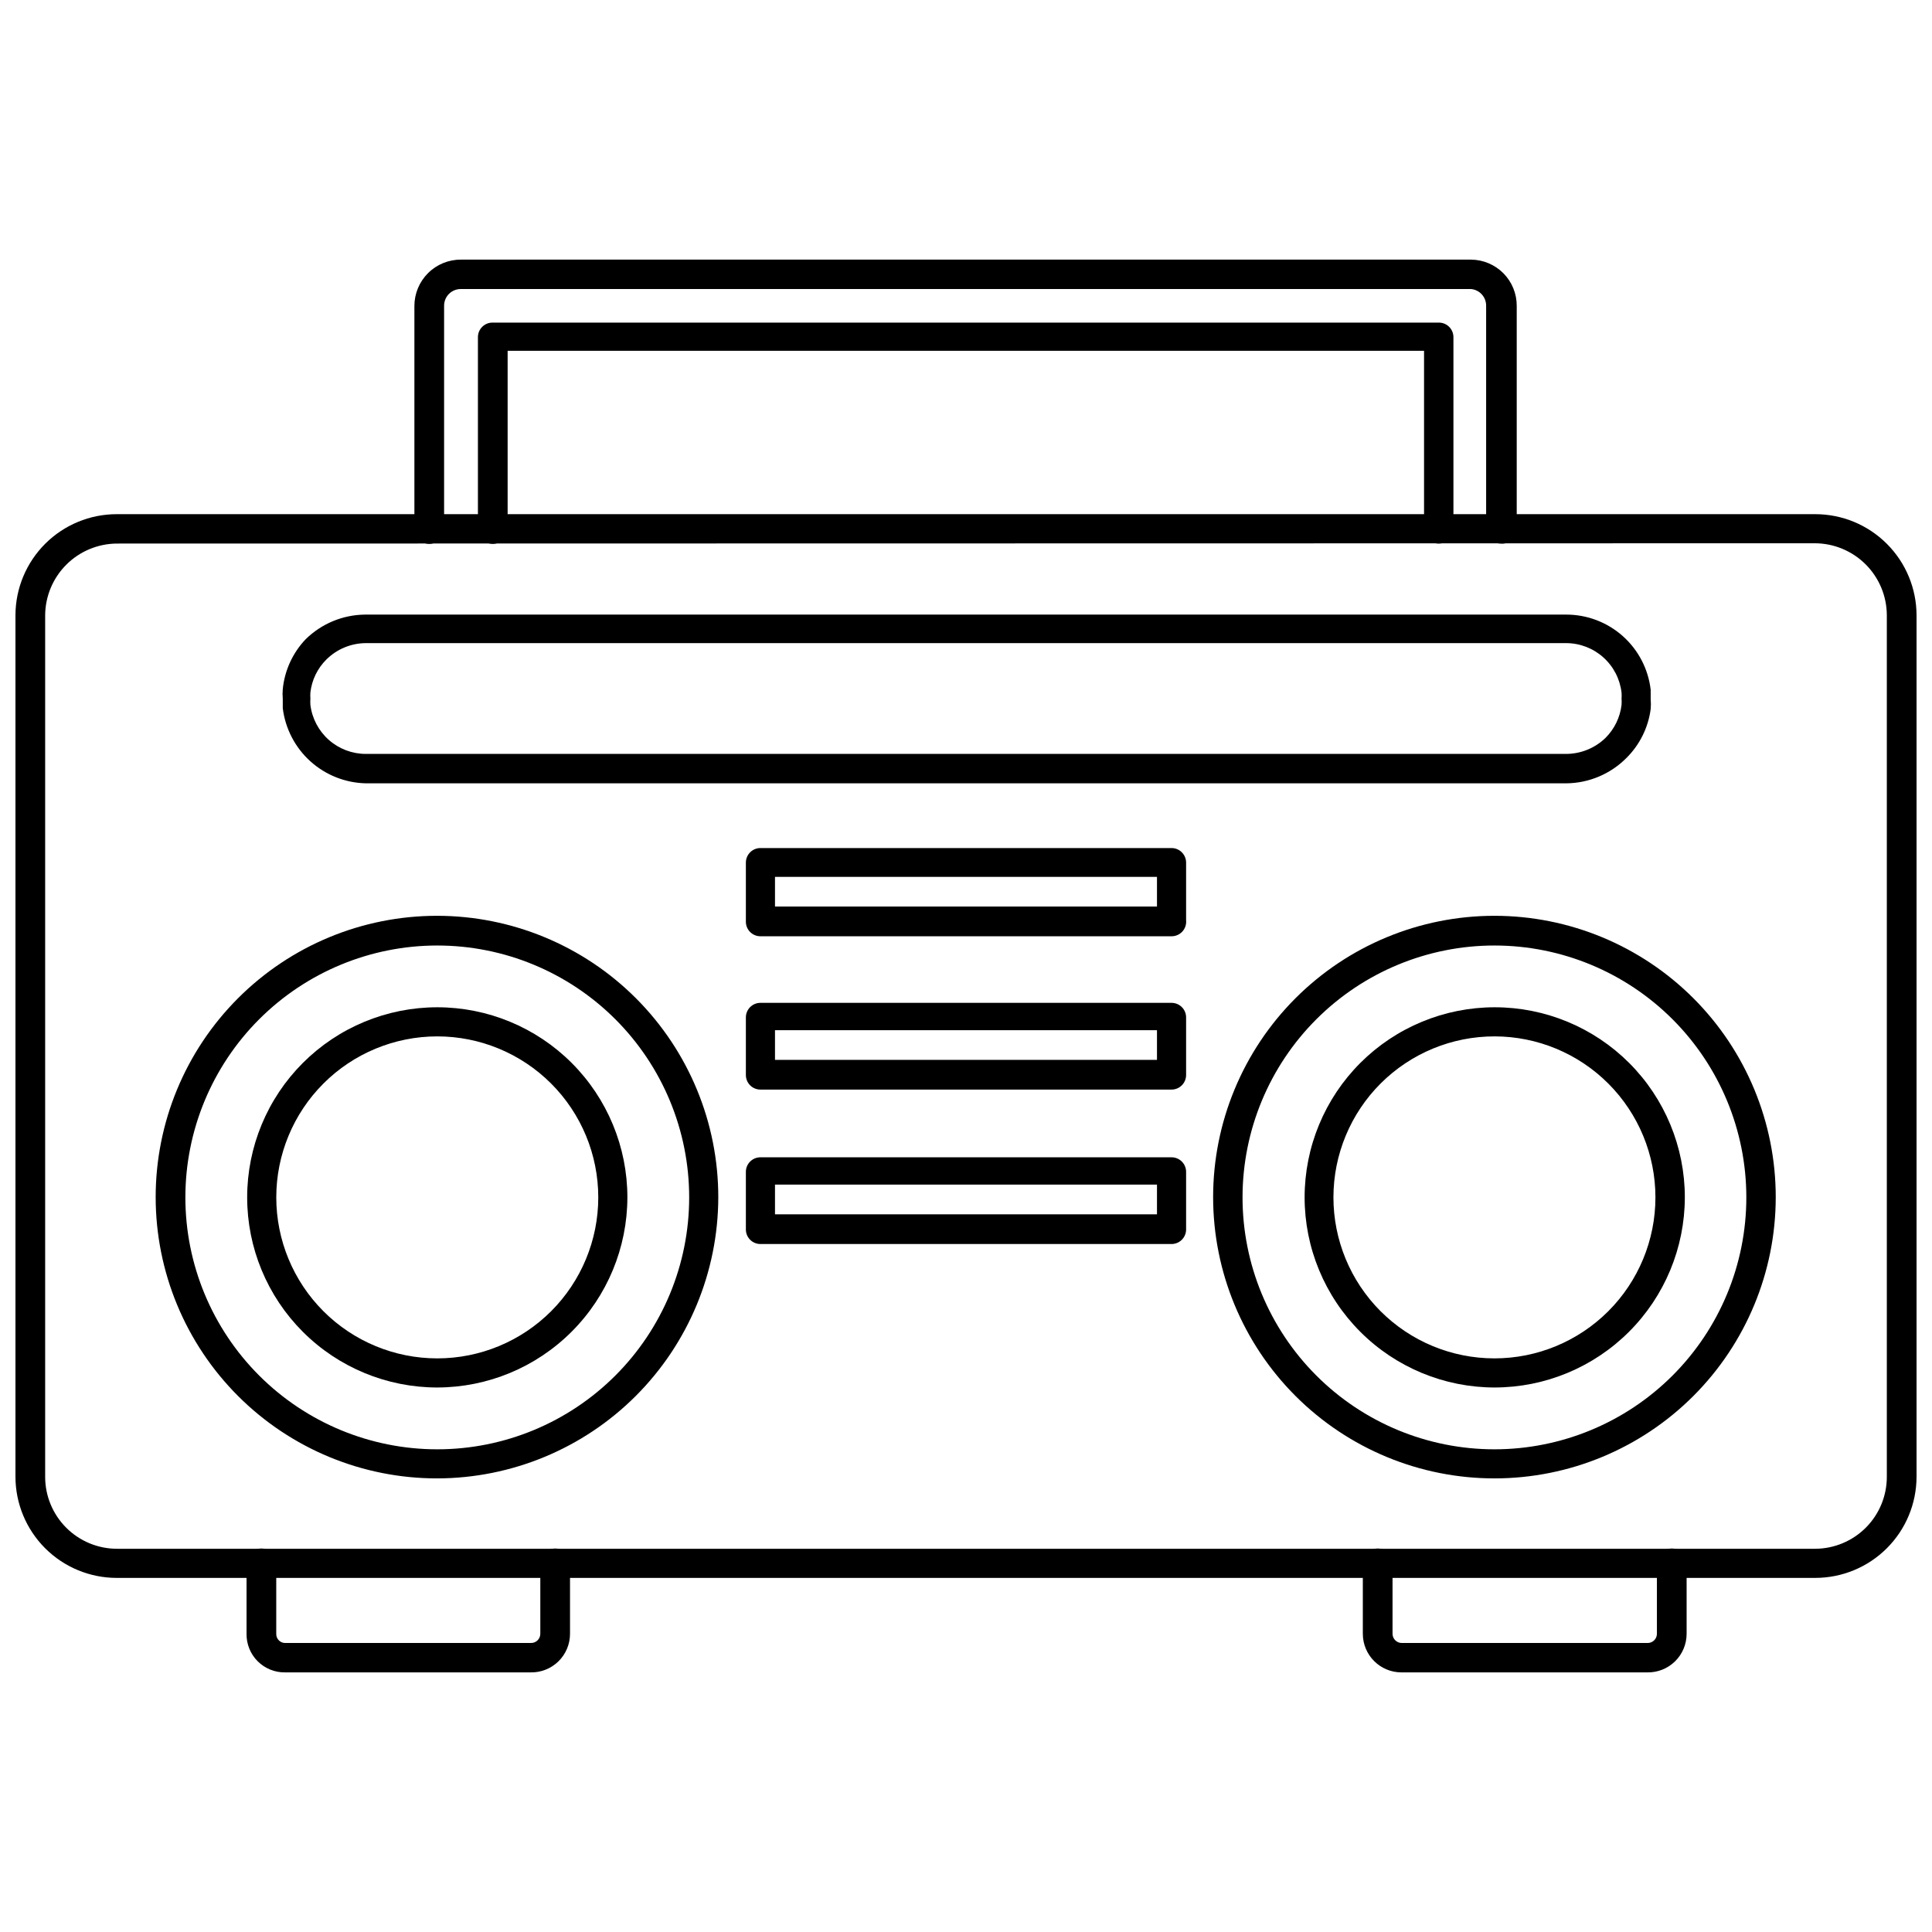
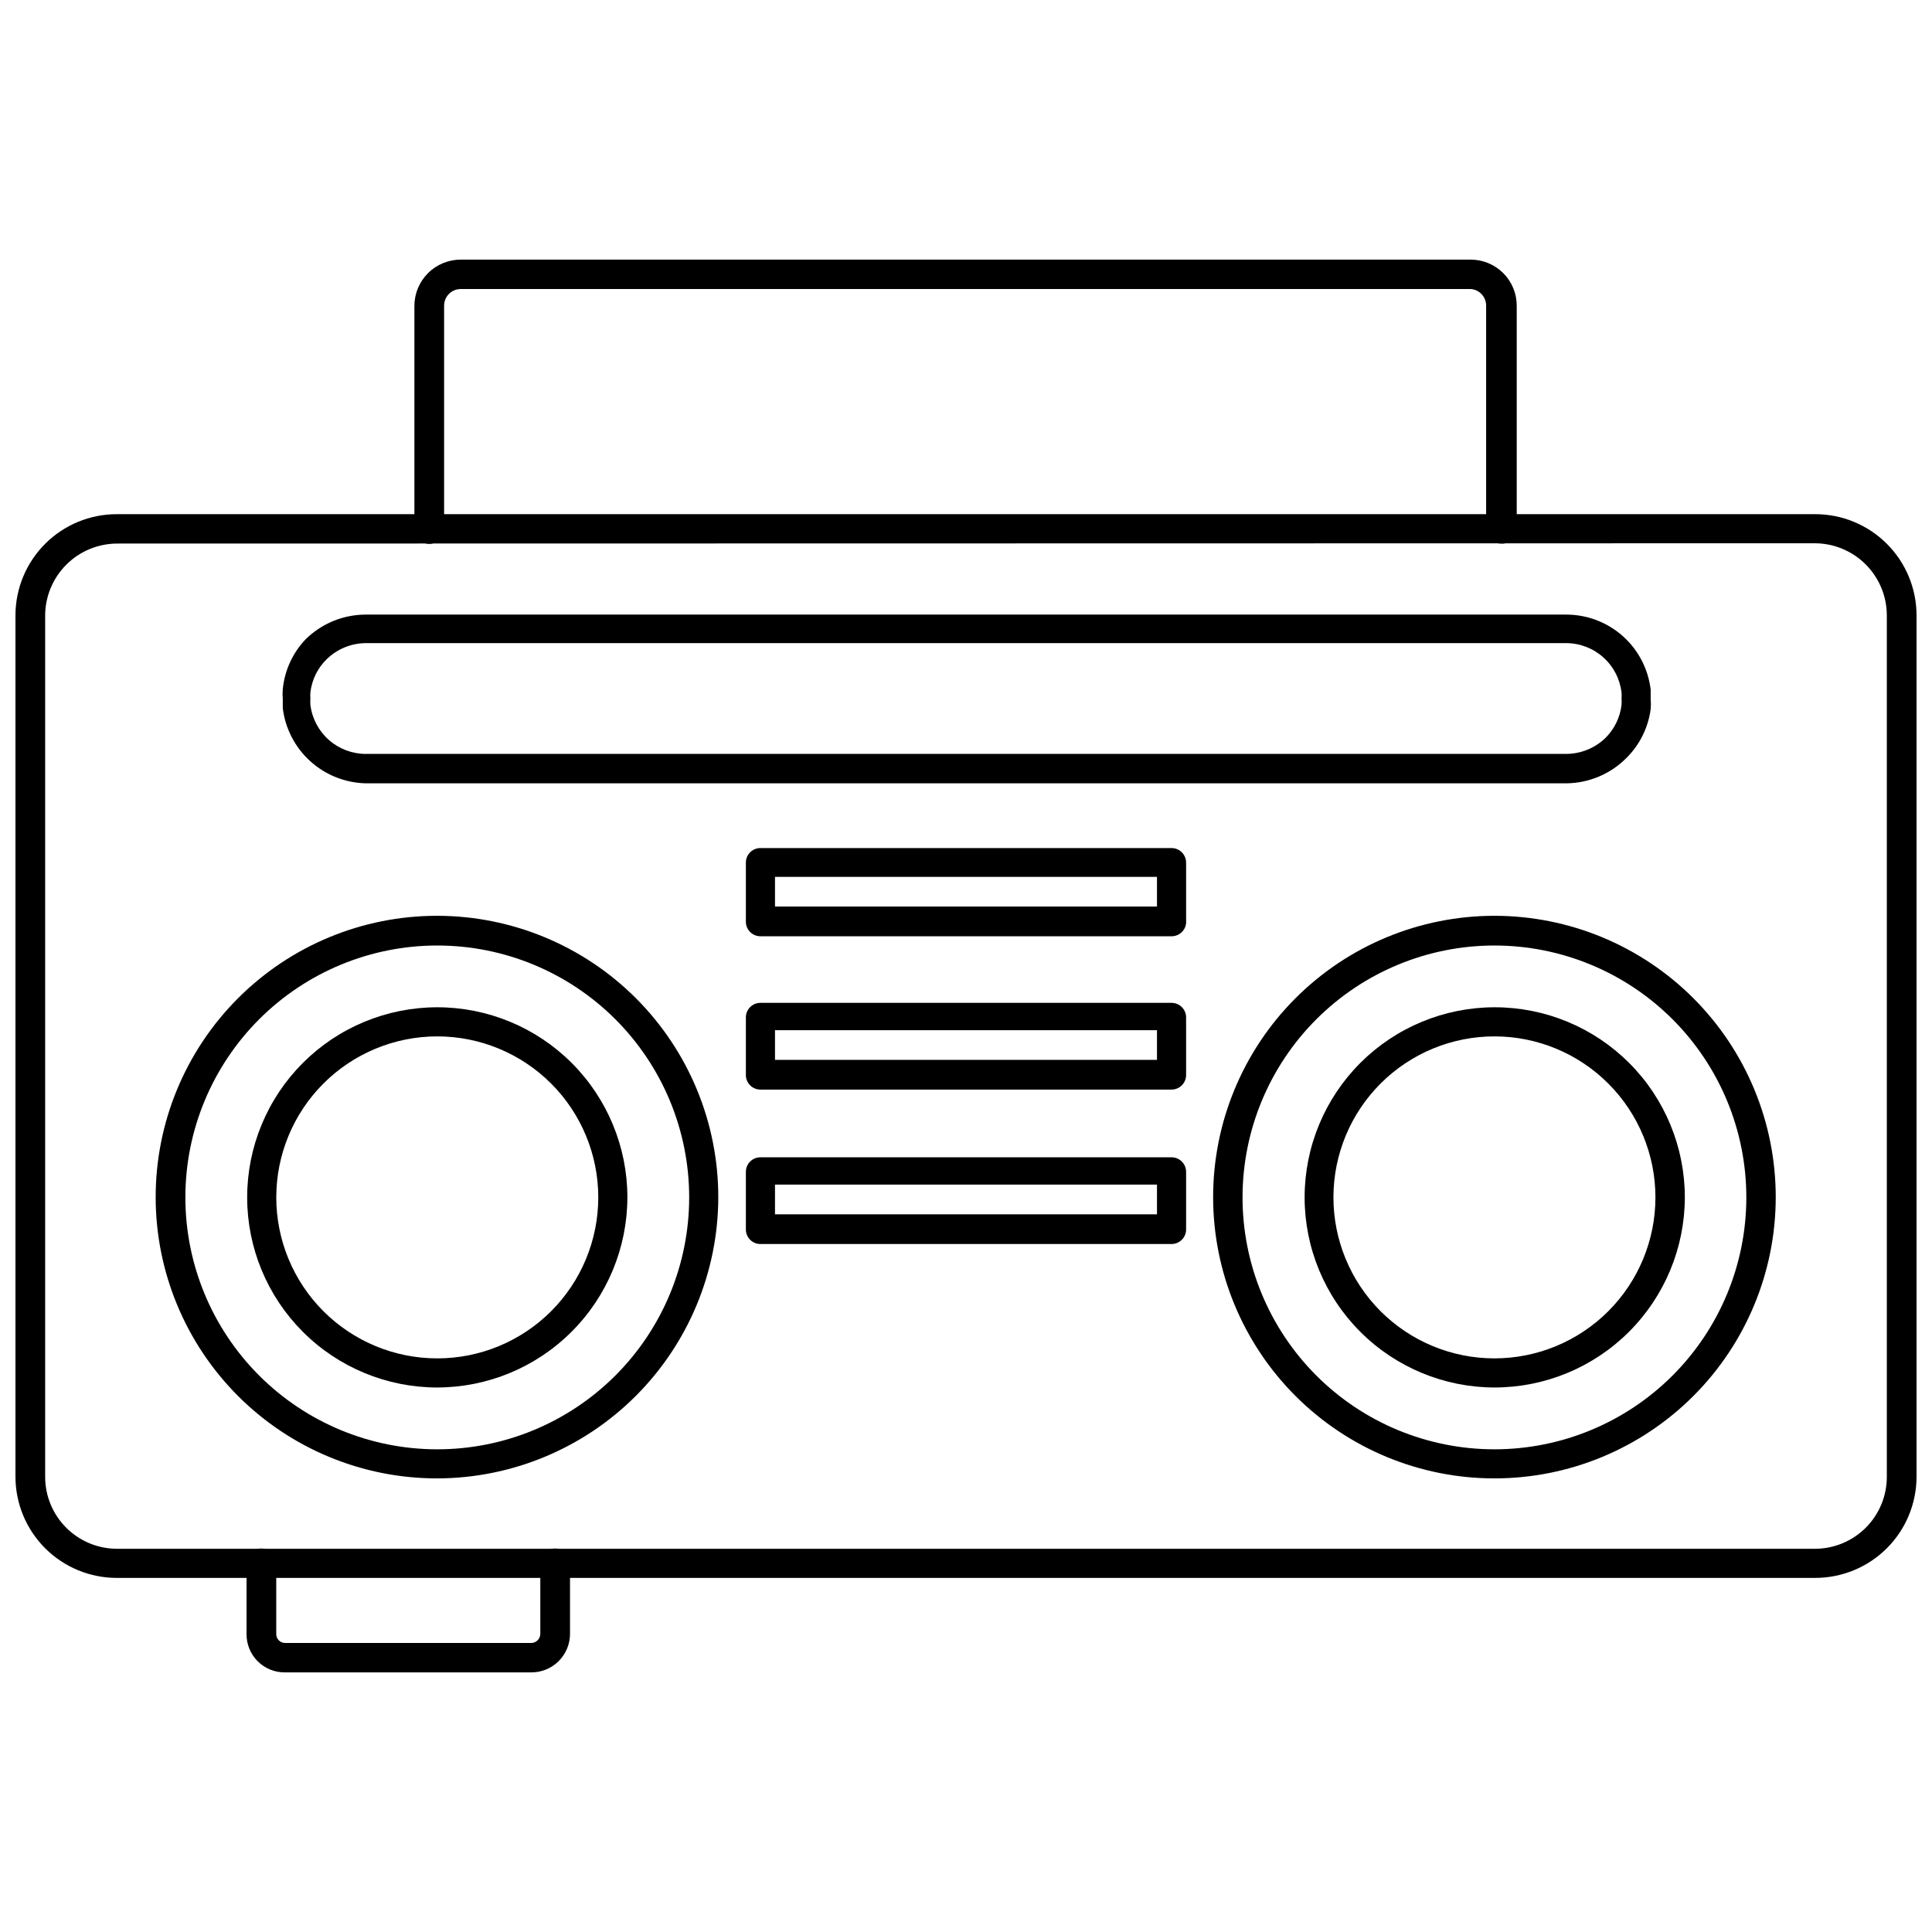
<svg xmlns="http://www.w3.org/2000/svg" width="800px" height="800px" version="1.1" viewBox="144 144 512 512">
  <defs>
    <clipPath id="a">
      <path d="m148.09 280h503.81v283h-503.81z" />
    </clipPath>
  </defs>
-   <path d="m525.32 288.06c-1.035 0.02-2.039-0.375-2.777-1.102-0.742-0.727-1.156-1.719-1.156-2.758v-47.23h-242.86v47.23c0 2.176-1.762 3.938-3.934 3.938-2.176 0-3.938-1.762-3.938-3.938v-50.852c0-2.129 1.727-3.856 3.859-3.856h250.8c2.133 0 3.859 1.727 3.859 3.856v50.852c0 1.023-0.406 2.008-1.133 2.731-0.723 0.723-1.703 1.129-2.727 1.129z" />
  <path d="m541.7 288.06c-2.129 0-3.859-1.727-3.859-3.859v-59.117c0.051-2.32-1.703-4.281-4.012-4.488h-267.65c-1.199-0.02-2.352 0.445-3.199 1.293-0.844 0.844-1.312 2-1.289 3.195v59.117c0 2.176-1.762 3.938-3.938 3.938-2.172 0-3.934-1.762-3.934-3.938v-59.117c0-3.269 1.305-6.406 3.625-8.711 2.316-2.305 5.461-3.59 8.734-3.57h267.65c3.234 0.023 6.328 1.328 8.605 3.629 2.273 2.305 3.535 5.418 3.516 8.652v59.117c0.008 1.098-0.453 2.144-1.266 2.879-0.809 0.734-1.895 1.094-2.984 0.98z" />
  <path d="m284.59 587.2h-65.023c-2.727 0.043-5.356-1.023-7.281-2.949-1.93-1.93-2.992-4.559-2.949-7.285v-18.656c0-2.172 1.762-3.938 3.934-3.938 2.176 0 3.938 1.766 3.938 3.938v18.656c-0.023 0.656 0.227 1.289 0.691 1.75 0.461 0.465 1.094 0.715 1.75 0.691h65.023-0.004c0.664 0.02 1.305-0.227 1.777-0.688 0.477-0.461 0.742-1.094 0.742-1.754v-18.656c0-2.172 1.762-3.938 3.938-3.938 2.172 0 3.934 1.766 3.934 3.938v18.656c0.004 2.758-1.109 5.394-3.078 7.32-1.973 1.926-4.637 2.977-7.391 2.914z" />
-   <path d="m580.5 587.2h-65.102c-5.652 0-10.234-4.582-10.234-10.234v-18.656c0-2.172 1.762-3.938 3.938-3.938 2.172 0 3.934 1.766 3.934 3.938v18.656c0 0.66 0.27 1.293 0.742 1.754 0.477 0.461 1.117 0.707 1.777 0.688h65.102c1.348 0 2.441-1.094 2.441-2.441v-18.656c0-2.172 1.762-3.938 3.938-3.938 2.172 0 3.934 1.766 3.934 3.938v18.656c0 2.758-1.109 5.394-3.078 7.32-1.973 1.926-4.637 2.977-7.391 2.914z" />
  <g clip-path="url(#a)">
    <path d="m625.06 562.16h-450.12c-7.121 0-13.949-2.828-18.98-7.863-5.035-5.035-7.863-11.863-7.863-18.98v-228.29c0.02-7.106 2.859-13.914 7.891-18.934 5.031-5.016 11.848-7.832 18.953-7.832h450.12c7.121 0 13.949 2.828 18.98 7.863 5.035 5.031 7.863 11.859 7.863 18.98v228.29c-0.02 7.106-2.856 13.914-7.891 18.93-5.031 5.016-11.848 7.836-18.953 7.836zm-450.12-274.11c-5.031 0.043-9.848 2.062-13.398 5.629-3.551 3.566-5.555 8.387-5.574 13.422v228.29c0 5.066 2.019 9.922 5.609 13.496 3.59 3.578 8.453 5.574 13.52 5.555h449.96c5.055-0.023 9.891-2.051 13.449-5.637 3.559-3.586 5.543-8.441 5.523-13.492v-228.29c-0.02-5.062-2.047-9.906-5.629-13.477-3.586-3.57-8.441-5.574-13.5-5.574z" />
  </g>
  <path d="m559.09 351.59h-318.11c-5.457-0.113-10.688-2.188-14.738-5.844-4.047-3.66-6.641-8.656-7.305-14.074v-2.519c-0.078-0.836-0.078-1.68 0-2.516 0.488-4.961 2.625-9.617 6.062-13.227 4.203-4.137 9.848-6.481 15.742-6.535h318.35c5.519 0.004 10.844 2.031 14.969 5.703 4.121 3.672 6.75 8.73 7.387 14.215v2.519c0.078 0.863 0.078 1.734 0 2.598-0.648 4.926-2.922 9.496-6.457 12.988-4.215 4.231-9.926 6.637-15.898 6.691zm-318.11-37.156c-3.922 0.016-7.684 1.57-10.469 4.328-2.371 2.344-3.871 5.43-4.254 8.738-0.039 0.551-0.039 1.105 0 1.652-0.039 0.551-0.039 1.105 0 1.656 0.445 3.59 2.188 6.891 4.898 9.285 2.711 2.394 6.207 3.711 9.824 3.703h318.11c3.883-0.023 7.606-1.547 10.391-4.25 2.359-2.352 3.856-5.43 4.25-8.738 0.039-0.551 0.039-1.105 0-1.656 0.039-0.523 0.039-1.047 0-1.574-0.406-3.602-2.121-6.934-4.82-9.355-2.699-2.426-6.195-3.773-9.82-3.789z" />
  <path d="m259.88 535.79c-19.777 0.023-38.758-7.82-52.754-21.797-13.996-13.977-21.863-32.941-21.871-52.723s7.848-38.754 21.836-52.738c13.984-13.988 32.957-21.844 52.738-21.836 19.781 0.008 38.746 7.875 52.723 21.871s21.82 32.977 21.801 52.754c-0.043 19.738-7.902 38.656-21.859 52.613-13.957 13.957-32.875 21.816-52.613 21.855zm0-141.22c-17.703 0-34.684 7.035-47.203 19.551-12.516 12.52-19.551 29.5-19.551 47.203 0 17.707 7.035 34.684 19.551 47.203 12.52 12.52 29.5 19.555 47.203 19.555 17.707 0 34.684-7.035 47.203-19.555 12.52-12.52 19.555-29.496 19.555-47.203 0-17.703-7.035-34.684-19.555-47.203-12.52-12.516-29.496-19.551-47.203-19.551z" />
  <path d="m259.88 511.7c-13.359 0-26.176-5.309-35.625-14.758-9.445-9.449-14.754-22.262-14.754-35.625 0-13.359 5.309-26.176 14.754-35.625 9.449-9.445 22.266-14.754 35.625-14.754 13.363 0 26.18 5.309 35.625 14.754 9.449 9.449 14.758 22.266 14.758 35.625-0.02 13.355-5.336 26.16-14.781 35.602-9.441 9.445-22.246 14.762-35.602 14.781zm0-93.047c-11.312 0-22.168 4.496-30.168 12.496s-12.496 18.852-12.496 30.168c0 11.316 4.496 22.168 12.496 30.172 8 8 18.855 12.496 30.168 12.496 11.316 0 22.168-4.496 30.172-12.496 8-8.004 12.496-18.855 12.496-30.172 0-11.316-4.496-22.168-12.496-30.168-8.004-8-18.855-12.496-30.172-12.496z" />
  <path d="m540.12 535.79c-19.781 0.023-38.758-7.82-52.754-21.797-14-13.977-21.867-32.941-21.875-52.723-0.004-19.781 7.848-38.754 21.836-52.738 13.988-13.988 32.961-21.844 52.738-21.836 19.781 0.008 38.75 7.875 52.727 21.871 13.977 13.996 21.816 32.977 21.797 52.754-0.02 19.746-7.875 38.676-21.836 52.637-13.961 13.961-32.891 21.812-52.633 21.832zm0-141.22c-17.711-0.02-34.699 6.996-47.234 19.508-12.535 12.508-19.586 29.484-19.602 47.195-0.012 17.707 7.012 34.699 19.527 47.227 12.512 12.531 29.492 19.574 47.203 19.582 17.707 0.004 34.695-7.023 47.219-19.543 12.527-12.52 19.562-29.504 19.562-47.215 0-17.691-7.023-34.656-19.523-47.172-12.504-12.52-29.461-19.562-47.152-19.582z" />
  <path d="m540.12 511.7c-13.363 0-26.176-5.309-35.625-14.758-9.449-9.449-14.758-22.262-14.758-35.625 0-13.359 5.309-26.176 14.758-35.625 9.449-9.445 22.262-14.754 35.625-14.754 13.359 0 26.176 5.309 35.625 14.754 9.449 9.449 14.754 22.266 14.754 35.625-0.02 13.355-5.336 26.16-14.777 35.602-9.445 9.445-22.246 14.762-35.602 14.781zm0-93.047c-11.32-0.023-22.184 4.457-30.203 12.449-8.016 7.992-12.527 18.844-12.543 30.164-0.012 11.32 4.473 22.184 12.469 30.195 7.996 8.012 18.852 12.516 30.172 12.523 11.32 0.008 22.18-4.484 30.188-12.488 8.008-8 12.504-18.859 12.504-30.18 0-11.301-4.484-22.141-12.469-30.141s-18.816-12.504-30.117-12.523z" />
  <path d="m454.47 392.12h-108.95c-1.035 0-2.031-0.414-2.754-1.156-0.727-0.738-1.125-1.742-1.102-2.777v-15.586c0-2.133 1.727-3.859 3.856-3.859h108.95c2.129 0 3.859 1.727 3.859 3.859v15.273-0.004c0.109 1.09-0.246 2.176-0.98 2.984-0.738 0.812-1.785 1.273-2.879 1.266zm-105.09-7.871h101.23v-7.871h-101.23z" />
  <path d="m454.47 432.75h-108.95c-2.129 0-3.856-1.727-3.856-3.856v-15.273c0-2.129 1.727-3.856 3.856-3.856h108.95c2.129 0 3.859 1.727 3.859 3.856v15.273c0 1.02-0.41 2.004-1.133 2.727-0.723 0.723-1.703 1.129-2.727 1.129zm-105.09-7.871h101.23v-7.871h-101.23z" />
  <path d="m454.47 473.68h-108.95c-2.129 0-3.856-1.727-3.856-3.856v-15.273c0-2.129 1.727-3.856 3.856-3.856h108.95c2.129 0 3.859 1.727 3.859 3.856v15.273c0 1.023-0.41 2.004-1.133 2.727-0.723 0.723-1.703 1.129-2.727 1.129zm-105.09-7.871h101.23v-7.871h-101.23z" />
</svg>